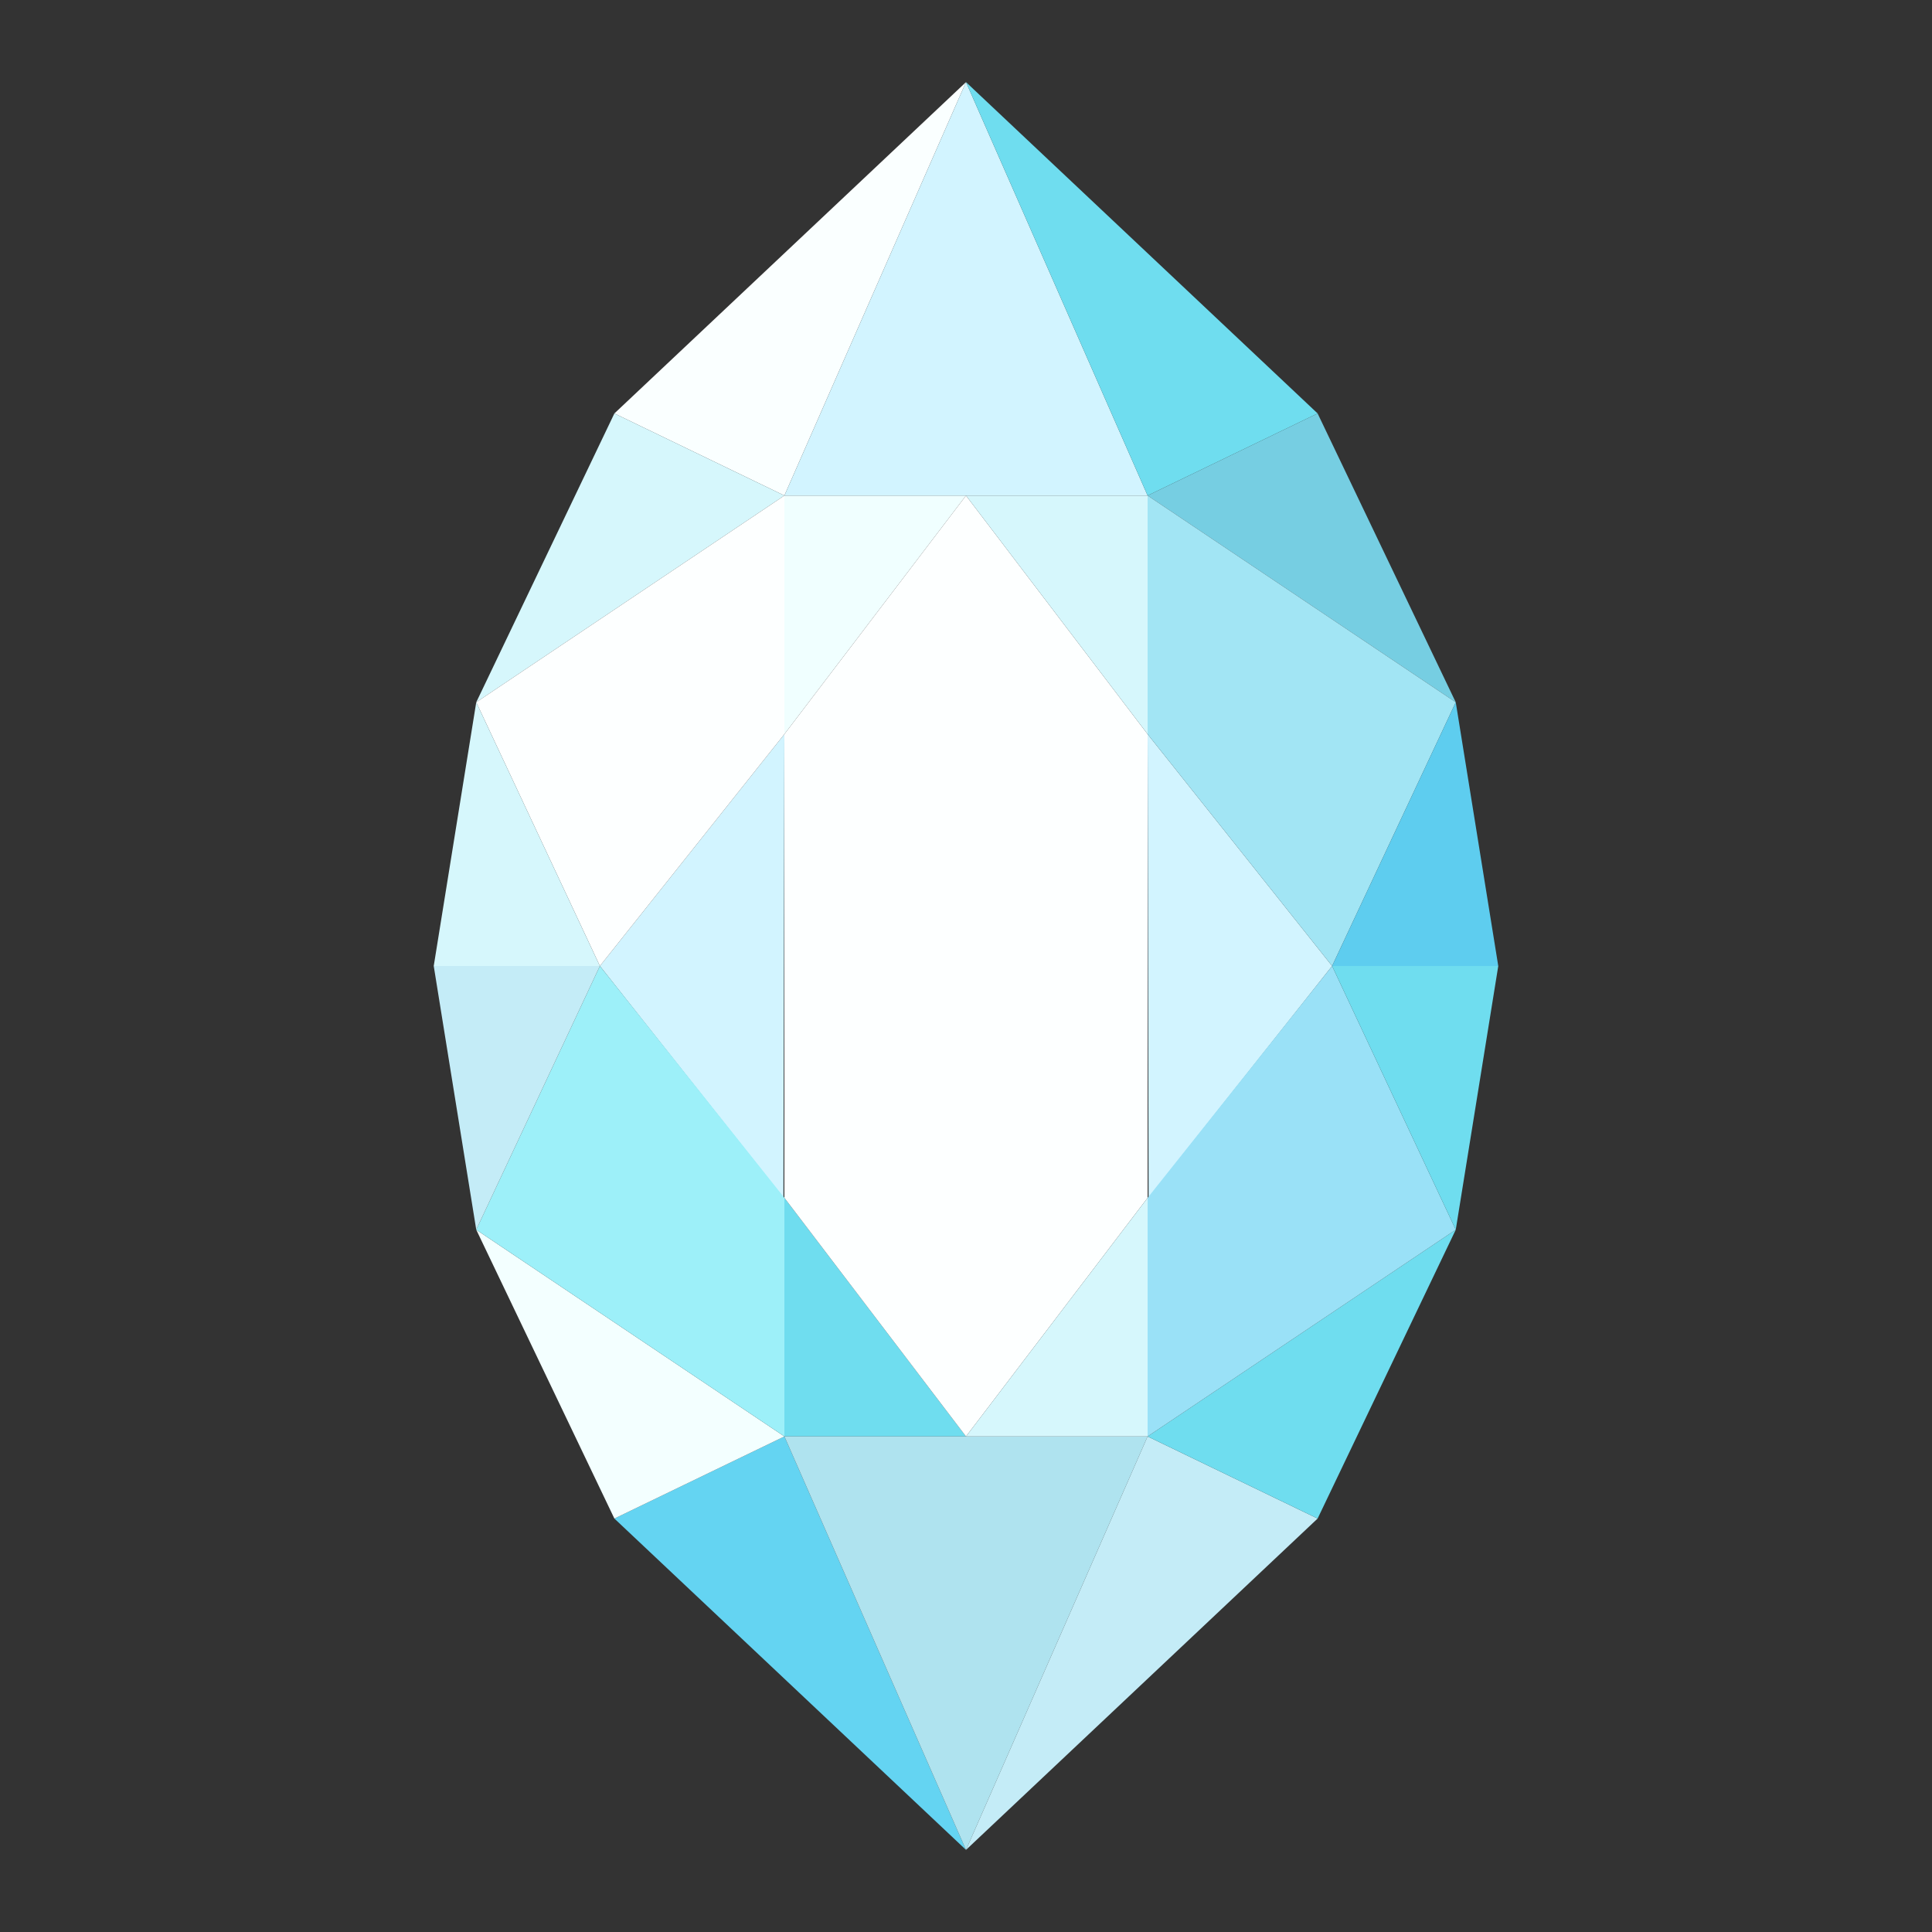
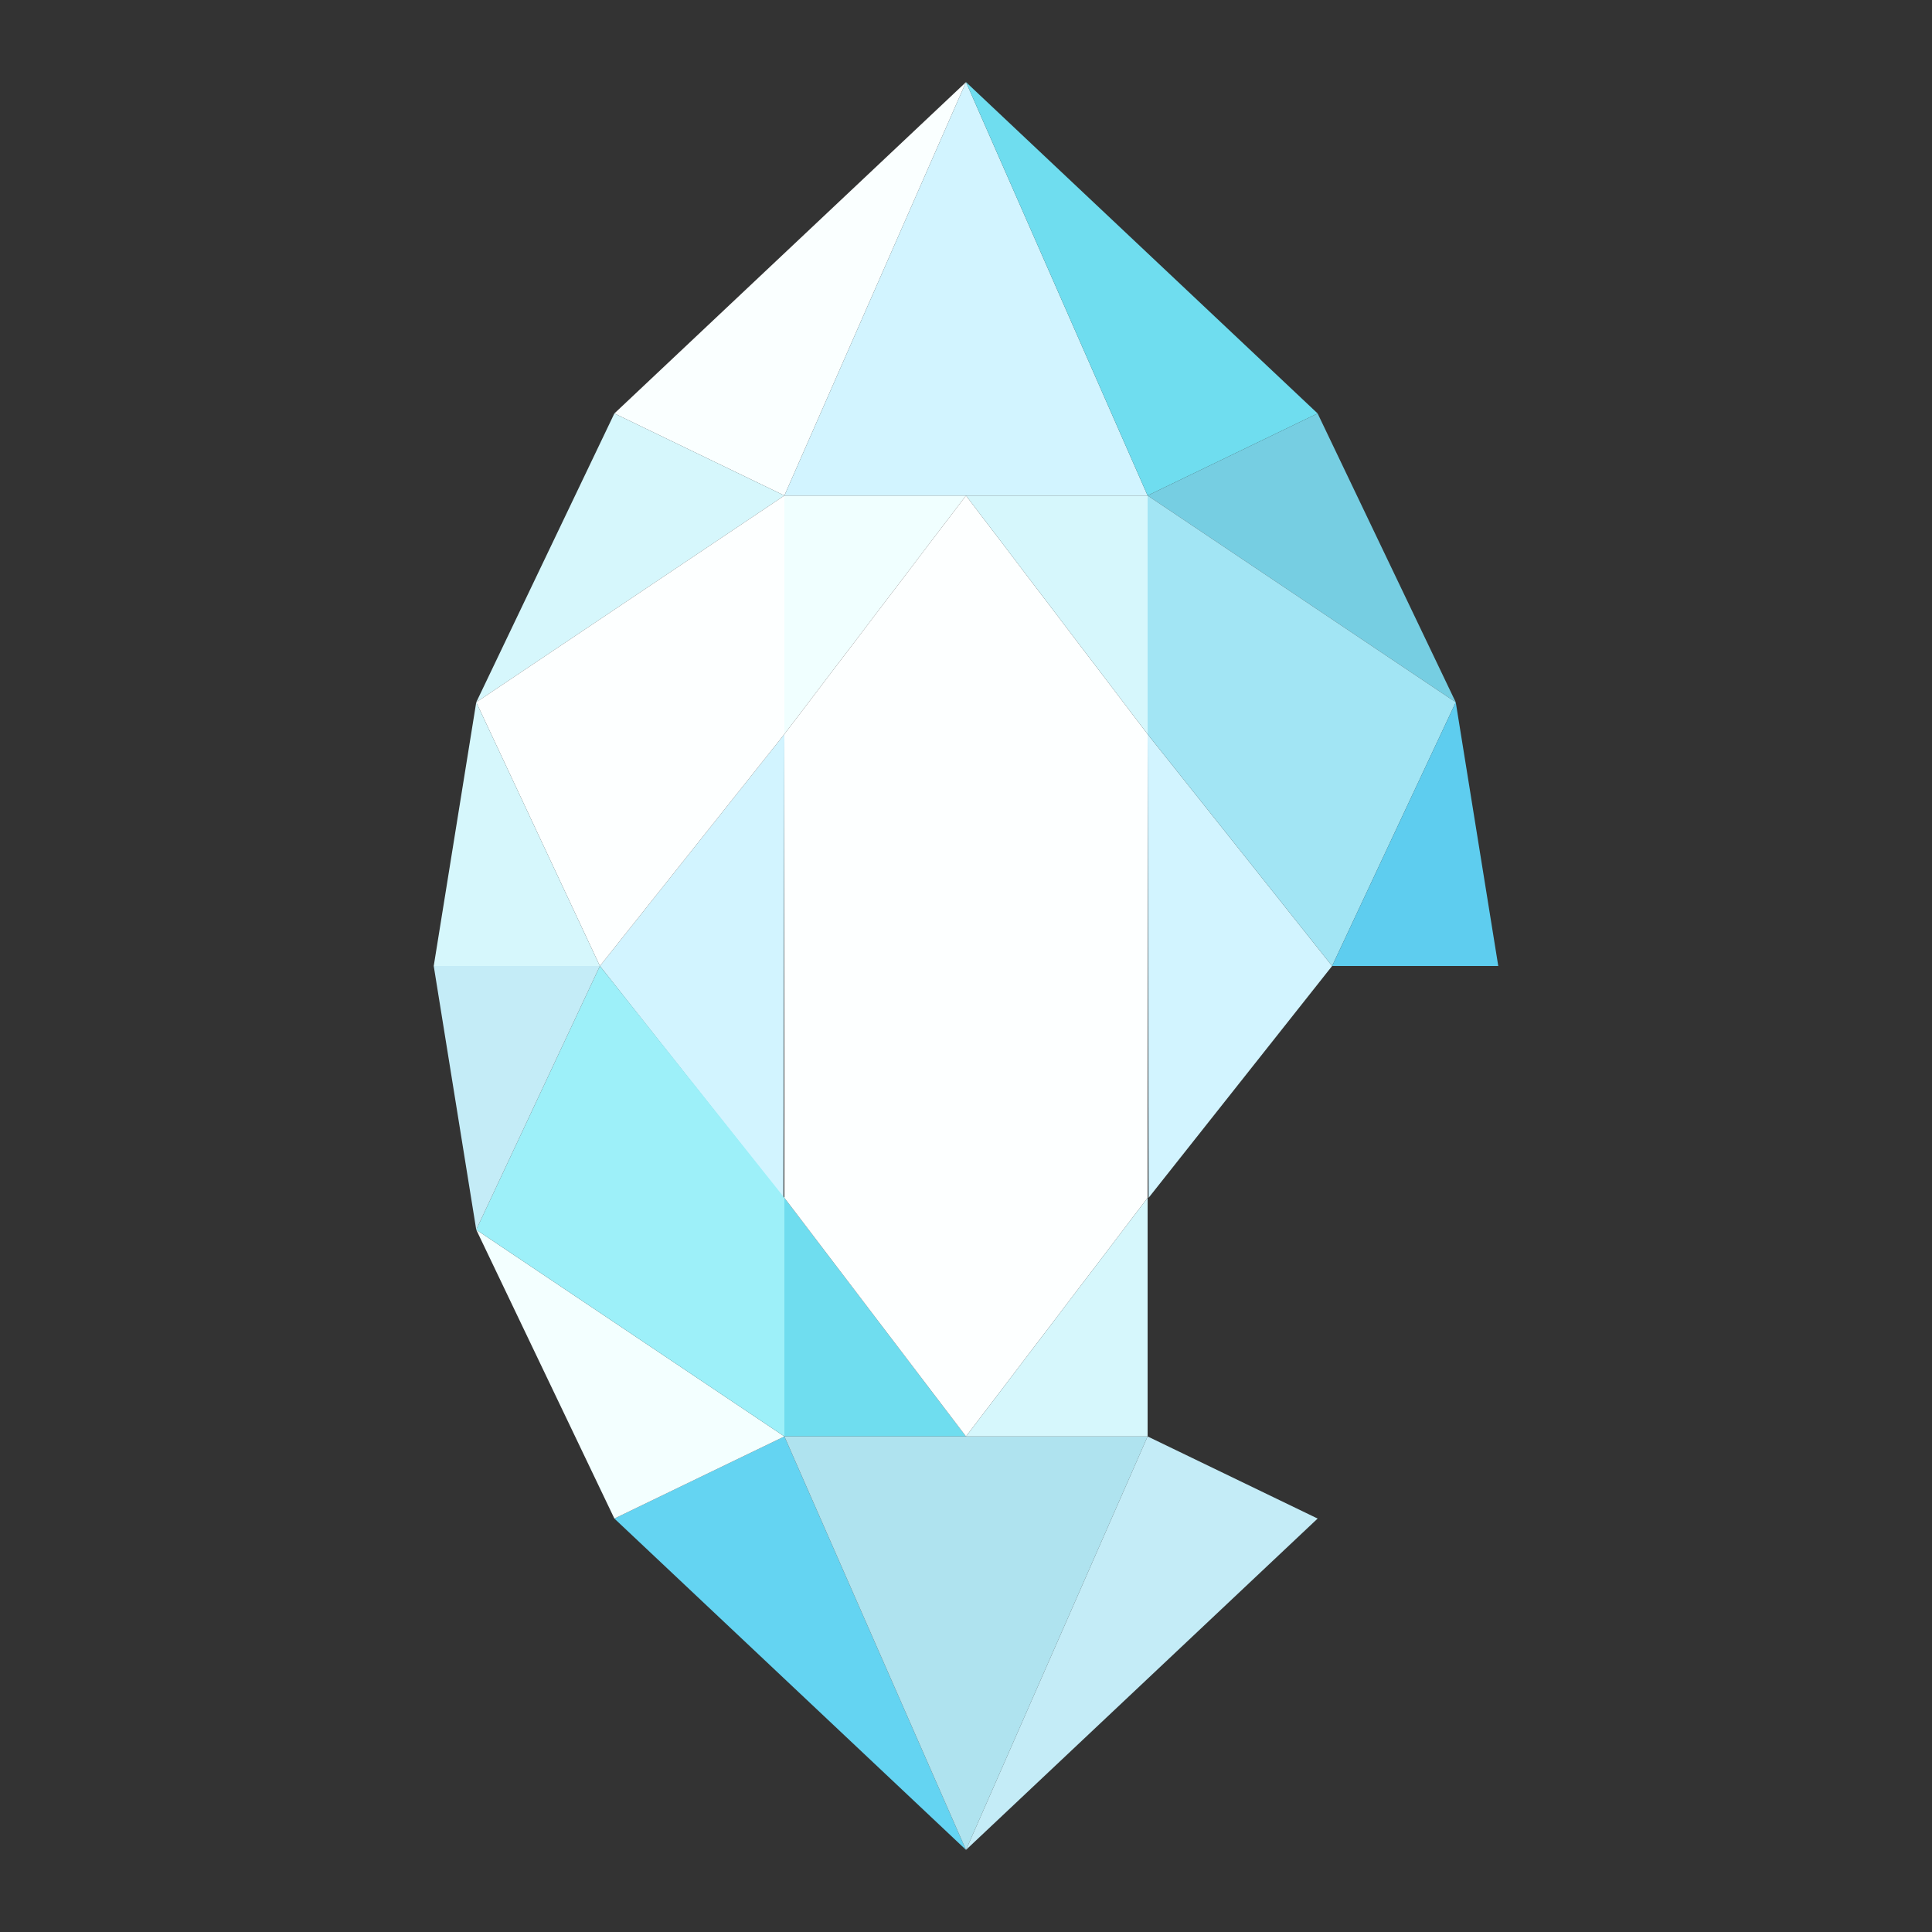
<svg xmlns="http://www.w3.org/2000/svg" version="1.1" id="レイヤー_2" x="0px" y="0px" width="200px" height="200px" viewBox="0 0 200 200" style="enable-background:new 0 0 200 200;" xml:space="preserve">
  <rect x="0" y="0" width="200" height="200" fill="#333333" stroke="none" />
  <style type="text/css">
	.st0{fill:#F0FFFF;}
	.st1{fill:#FAFFFF;}
	.st2{fill:#D6F7FC;}
	.st3{fill:#D2F4FF;}
	.st4{fill:#FDFFFF;}
	.st5{fill:#6FDDEF;}
	.st6{fill:#64D4F2;}
	.st7{fill:#F3FFFF;}
	.st8{fill:#9DF0F9;}
	.st9{fill:#C4ECF7;}
	.st10{fill:#76CEE2;}
	.st11{fill:#A2E5F4;}
	.st12{fill:#5ECDEF;}
	.st13{fill:#AFE3EF;}
	.st14{fill:#9AE1F7;}
</style>
  <g>
    <polygon class="st0" points="81.2,76 100,51.3 81.2,51.3  " />
    <polygon class="st1" points="81.2,51.3 63.6,42.8 100,8.5  " />
    <polygon class="st2" points="81.2,51.3 49.3,72.7 63.6,42.8  " />
    <polygon class="st3" points="81.2,76 81.1,124 62.1,100  " />
    <polygon class="st4" points="49.3,72.7 62.1,100 81.2,76 81.2,51.3  " />
    <polygon class="st2" points="49.3,72.7 62.1,100 44.9,100  " />
    <polygon class="st5" points="81.2,124 100,148.7 81.2,148.7  " />
    <polygon class="st6" points="81.2,148.7 63.6,157.2 100,191.5  " />
    <polygon class="st7" points="81.2,148.7 49.3,127.3 63.6,157.2  " />
    <polygon class="st8" points="49.3,127.3 62.1,100 81.2,124 81.2,148.7  " />
    <polygon class="st9" points="49.3,127.3 62.1,100 44.9,100  " />
    <polygon class="st4" points="100,51.3 81.2,76 81.2,124 100,148.7 118.8,124 118.8,76  " />
    <polygon class="st3" points="100,8.5 81.2,51.3 100,51.3 118.8,51.3  " />
    <polygon class="st2" points="118.8,76 100,51.3 118.8,51.3  " />
    <polygon class="st5" points="118.8,51.3 136.4,42.8 100,8.5  " />
    <polygon class="st10" points="118.8,51.3 150.7,72.7 136.4,42.8  " />
    <polygon class="st3" points="118.8,76 118.9,124 137.9,100  " />
    <polygon class="st11" points="150.7,72.7 137.9,100 118.8,76 118.8,51.3  " />
    <polygon class="st12" points="150.7,72.7 137.9,100 155.1,100  " />
    <polygon class="st13" points="100,148.7 81.2,148.7 100,191.5 118.8,148.7  " />
    <polygon class="st2" points="118.8,124 100,148.7 118.8,148.7  " />
    <polygon class="st9" points="118.8,148.7 136.4,157.2 100,191.5  " />
-     <polygon class="st5" points="118.8,148.7 150.7,127.3 136.4,157.2  " />
-     <polygon class="st14" points="150.7,127.3 137.9,100 118.8,124 118.8,148.7  " />
-     <polygon class="st5" points="150.7,127.3 137.9,100 155.1,100  " />
  </g>
</svg>